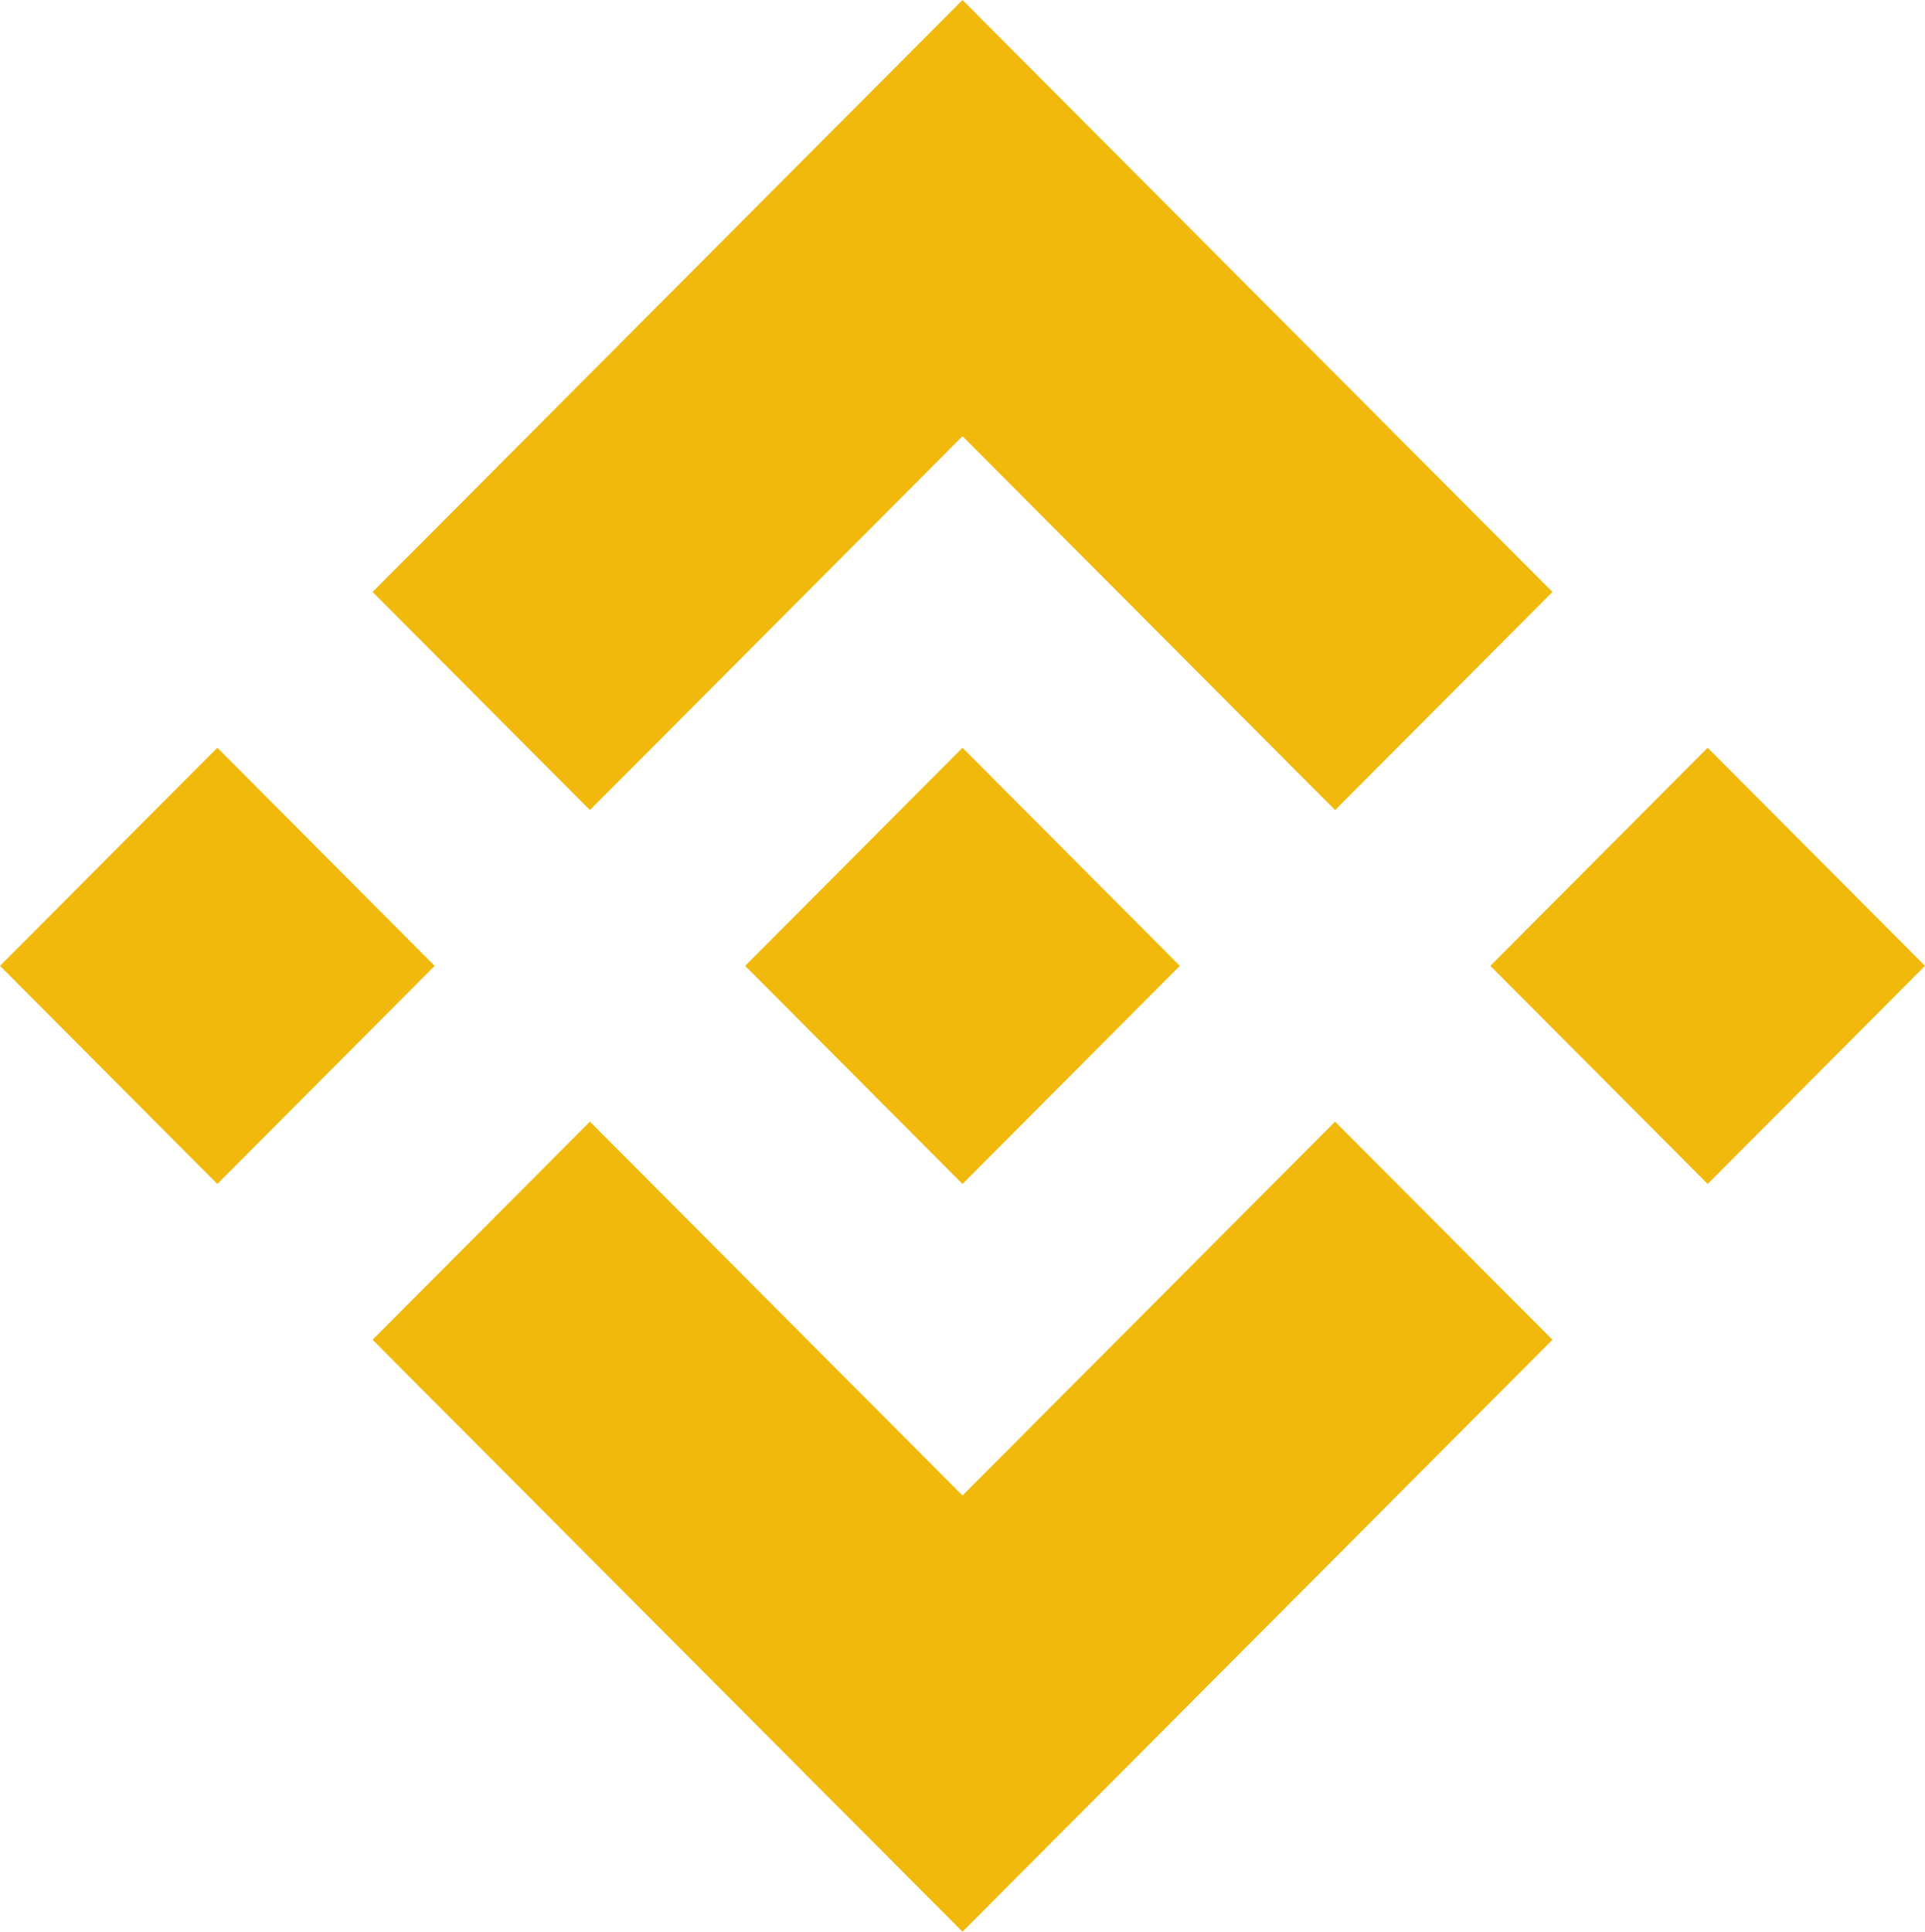
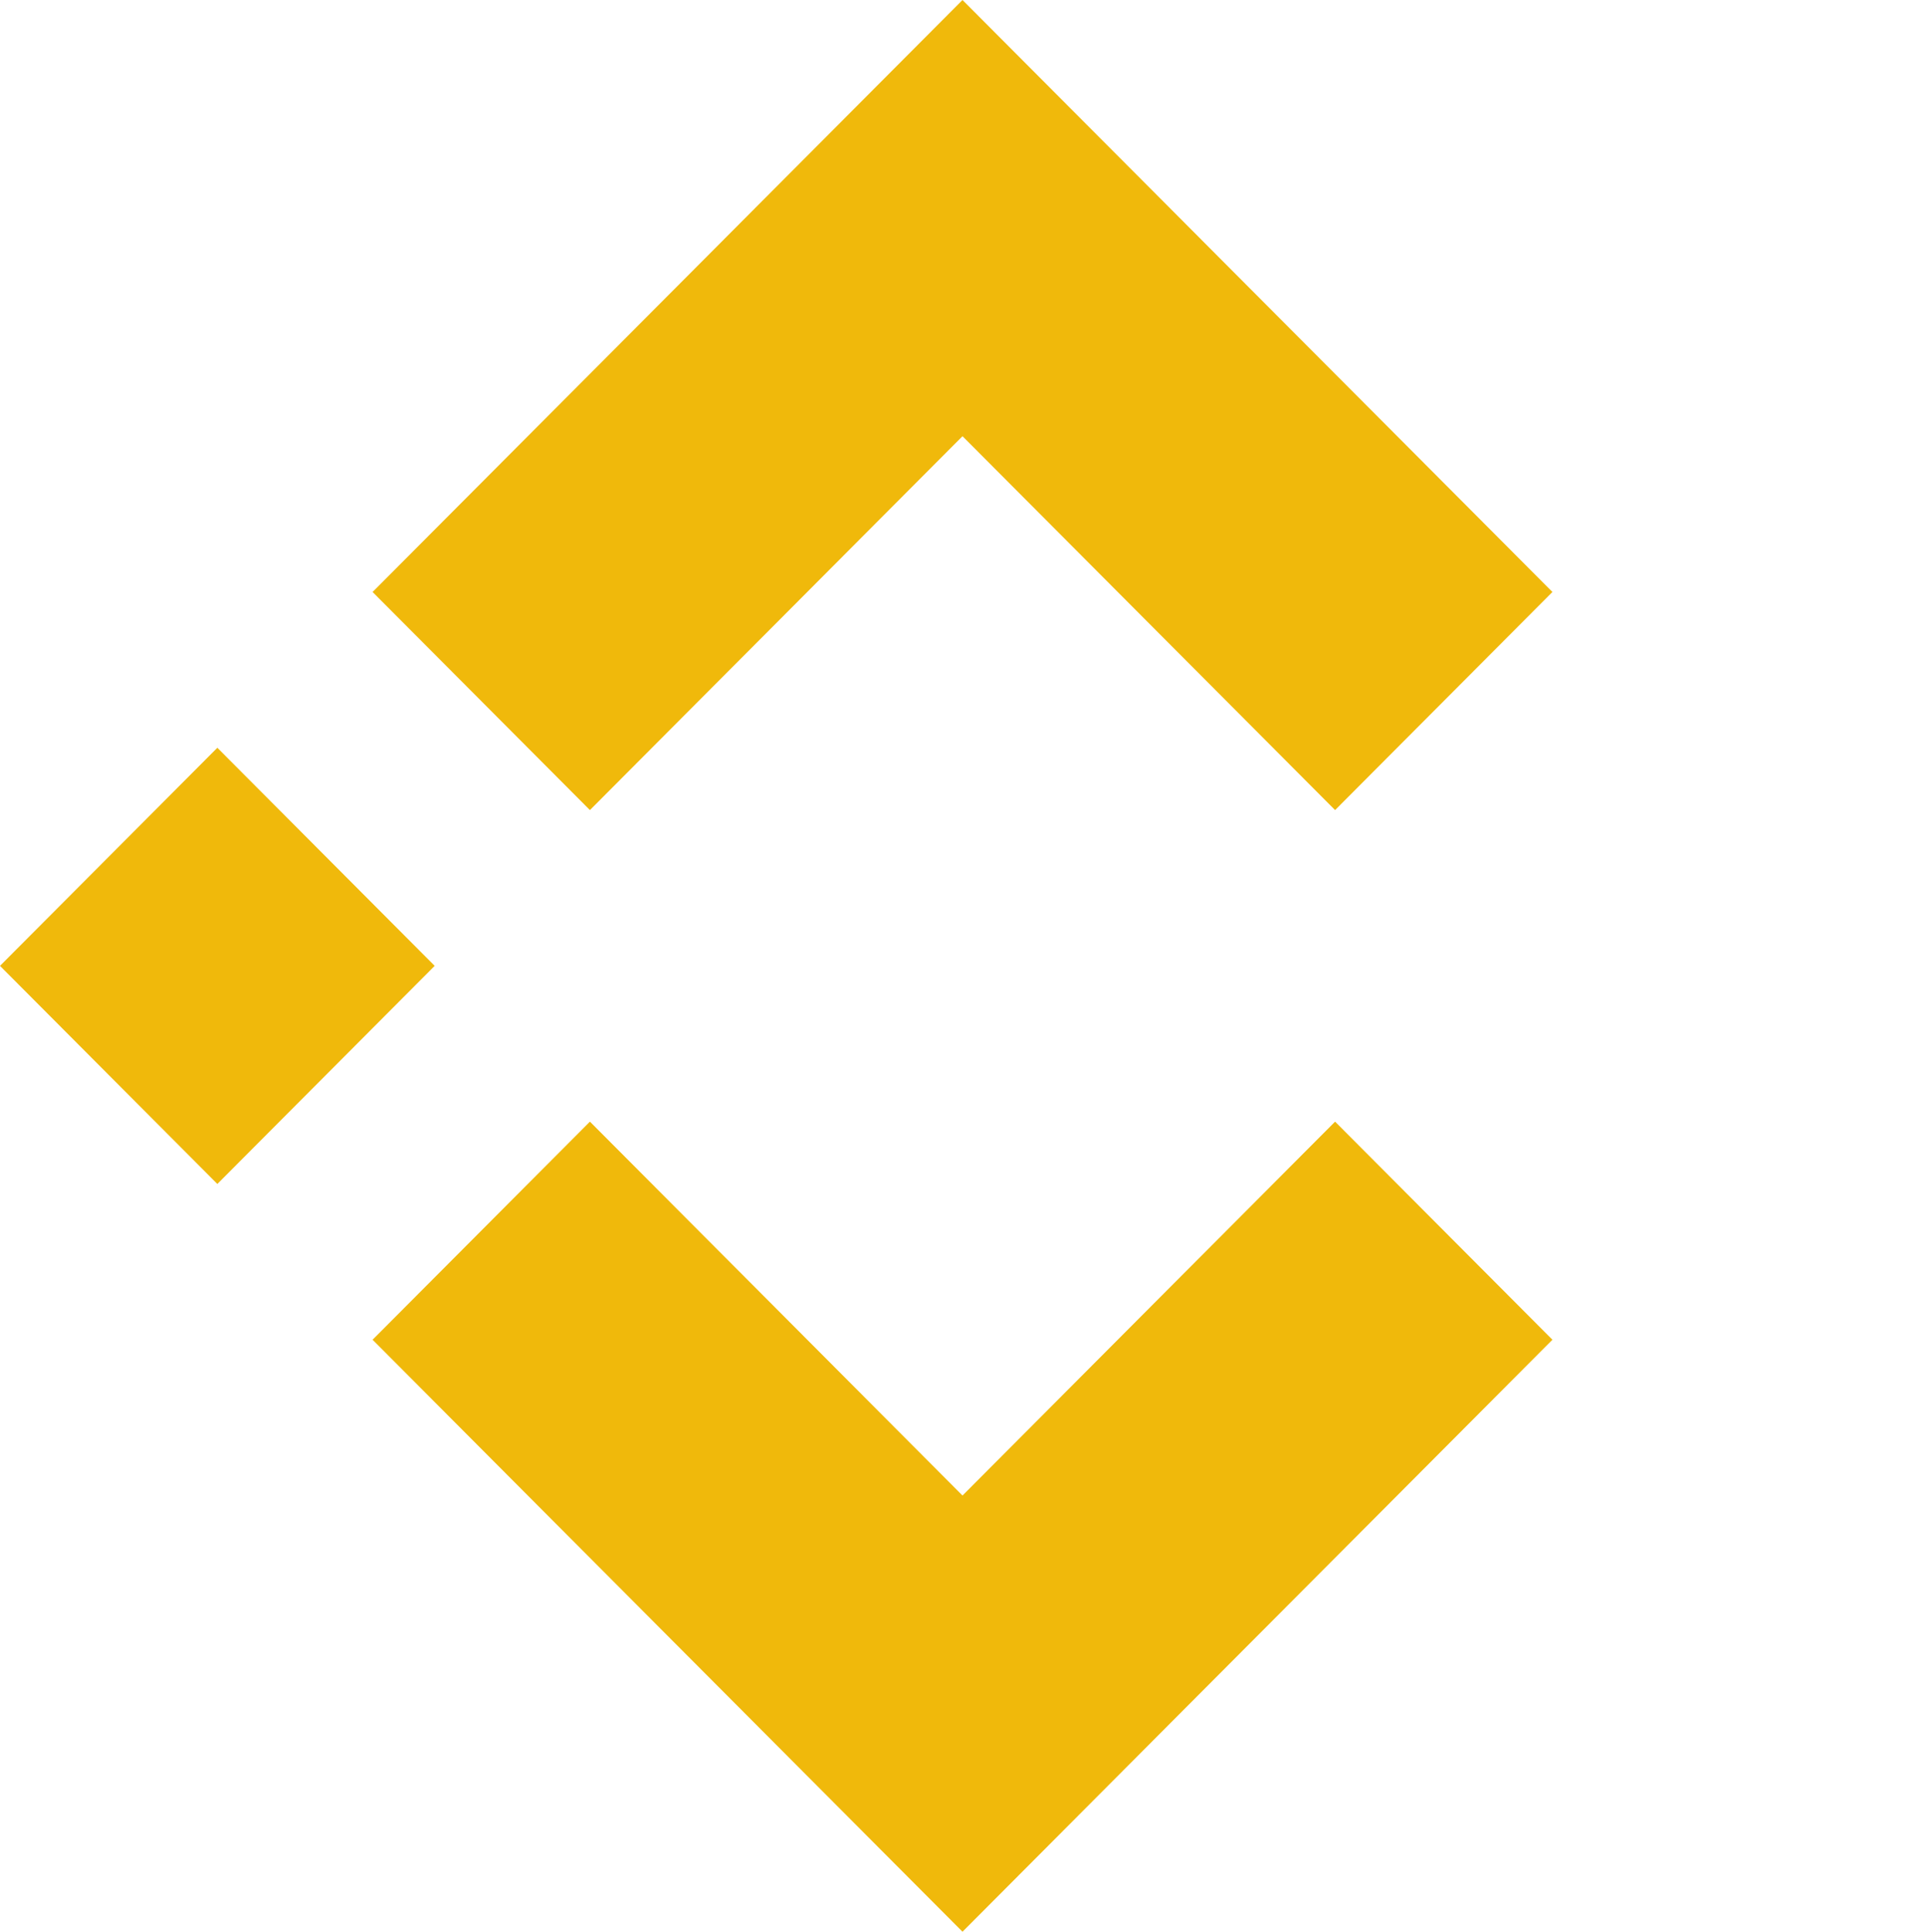
<svg xmlns="http://www.w3.org/2000/svg" width="289" height="290" viewBox="0 0 289 290" fill="none">
  <path d="M0 145L32.629 112.258L65.258 145L32.629 177.742L0 145Z" fill="#F0B90B" />
  <path d="M55.935 88.871L144.5 0L233.065 88.871L200.436 121.613L144.5 65.484L88.564 121.613L55.935 88.871Z" fill="#F0B90B" />
-   <path d="M111.871 145L144.5 112.258L177.129 145L144.5 177.742L111.871 145Z" fill="#F0B90B" />
  <path d="M88.564 168.387L55.935 201.129L144.5 290L233.065 201.129L200.436 168.387L144.5 224.516L88.564 168.387Z" fill="#F0B90B" />
-   <path d="M223.742 145L256.371 112.258L289 145L256.371 177.742L223.742 145Z" fill="#F0B90B" />
</svg>